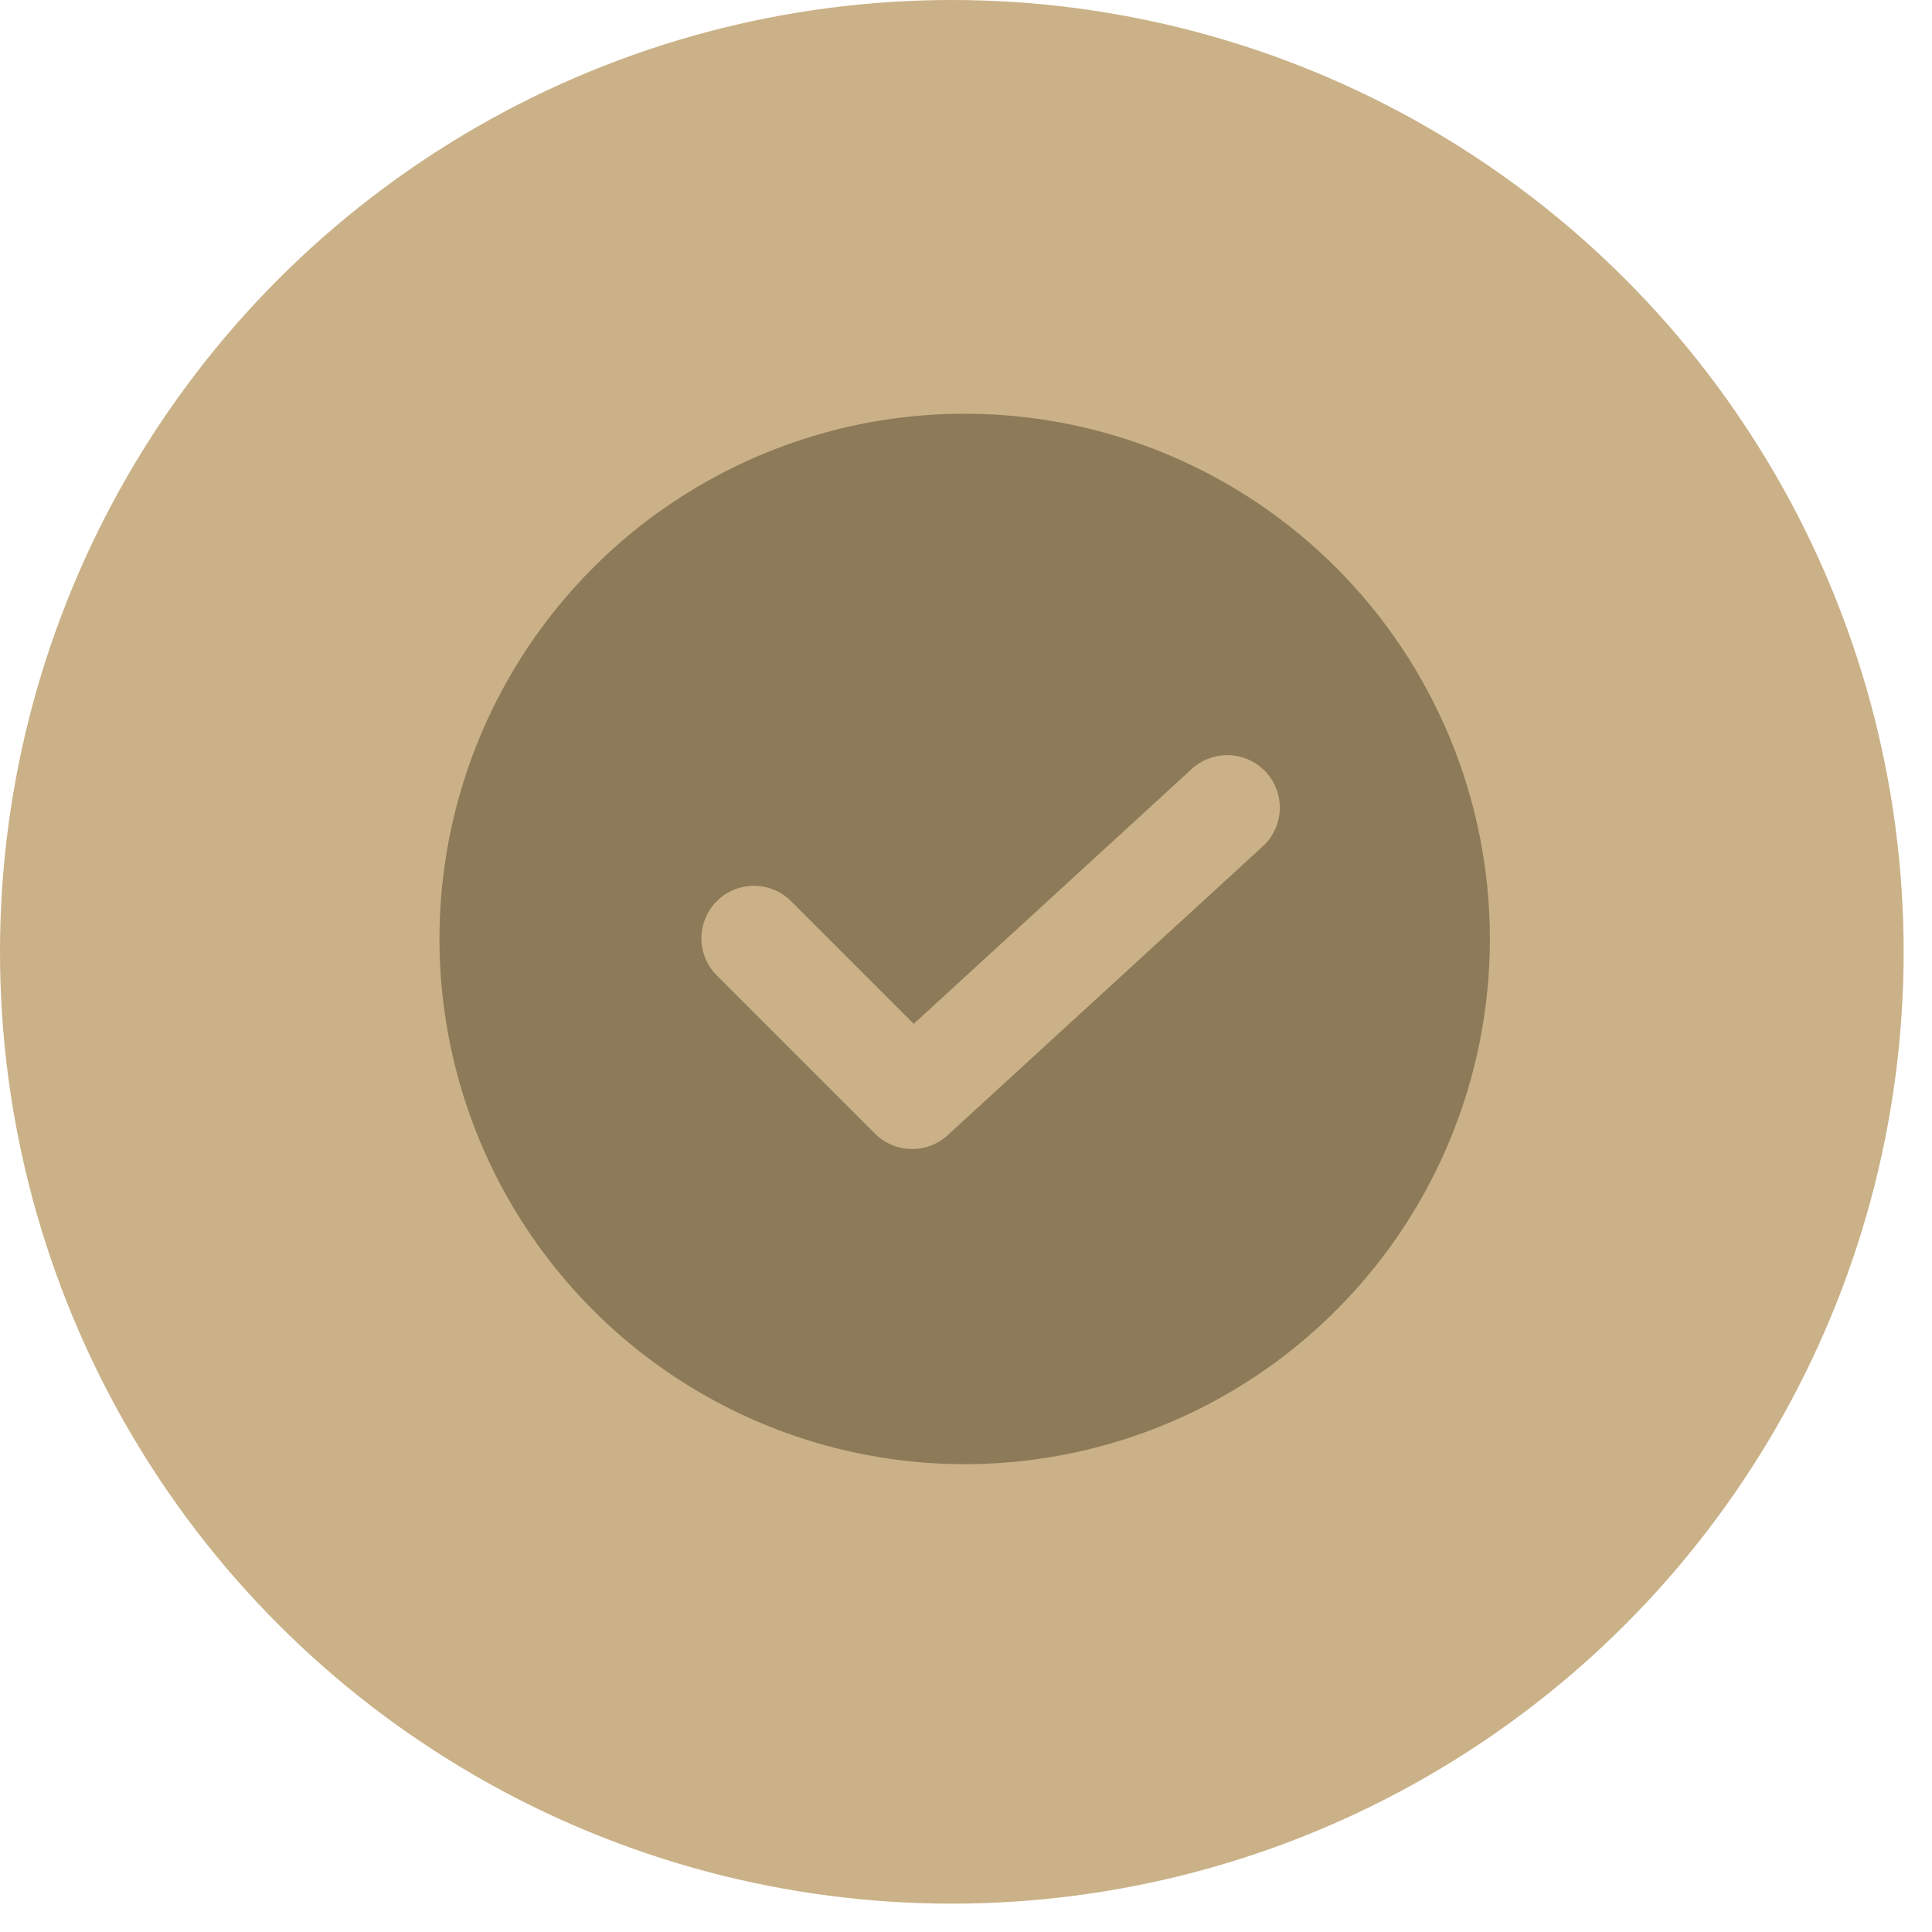
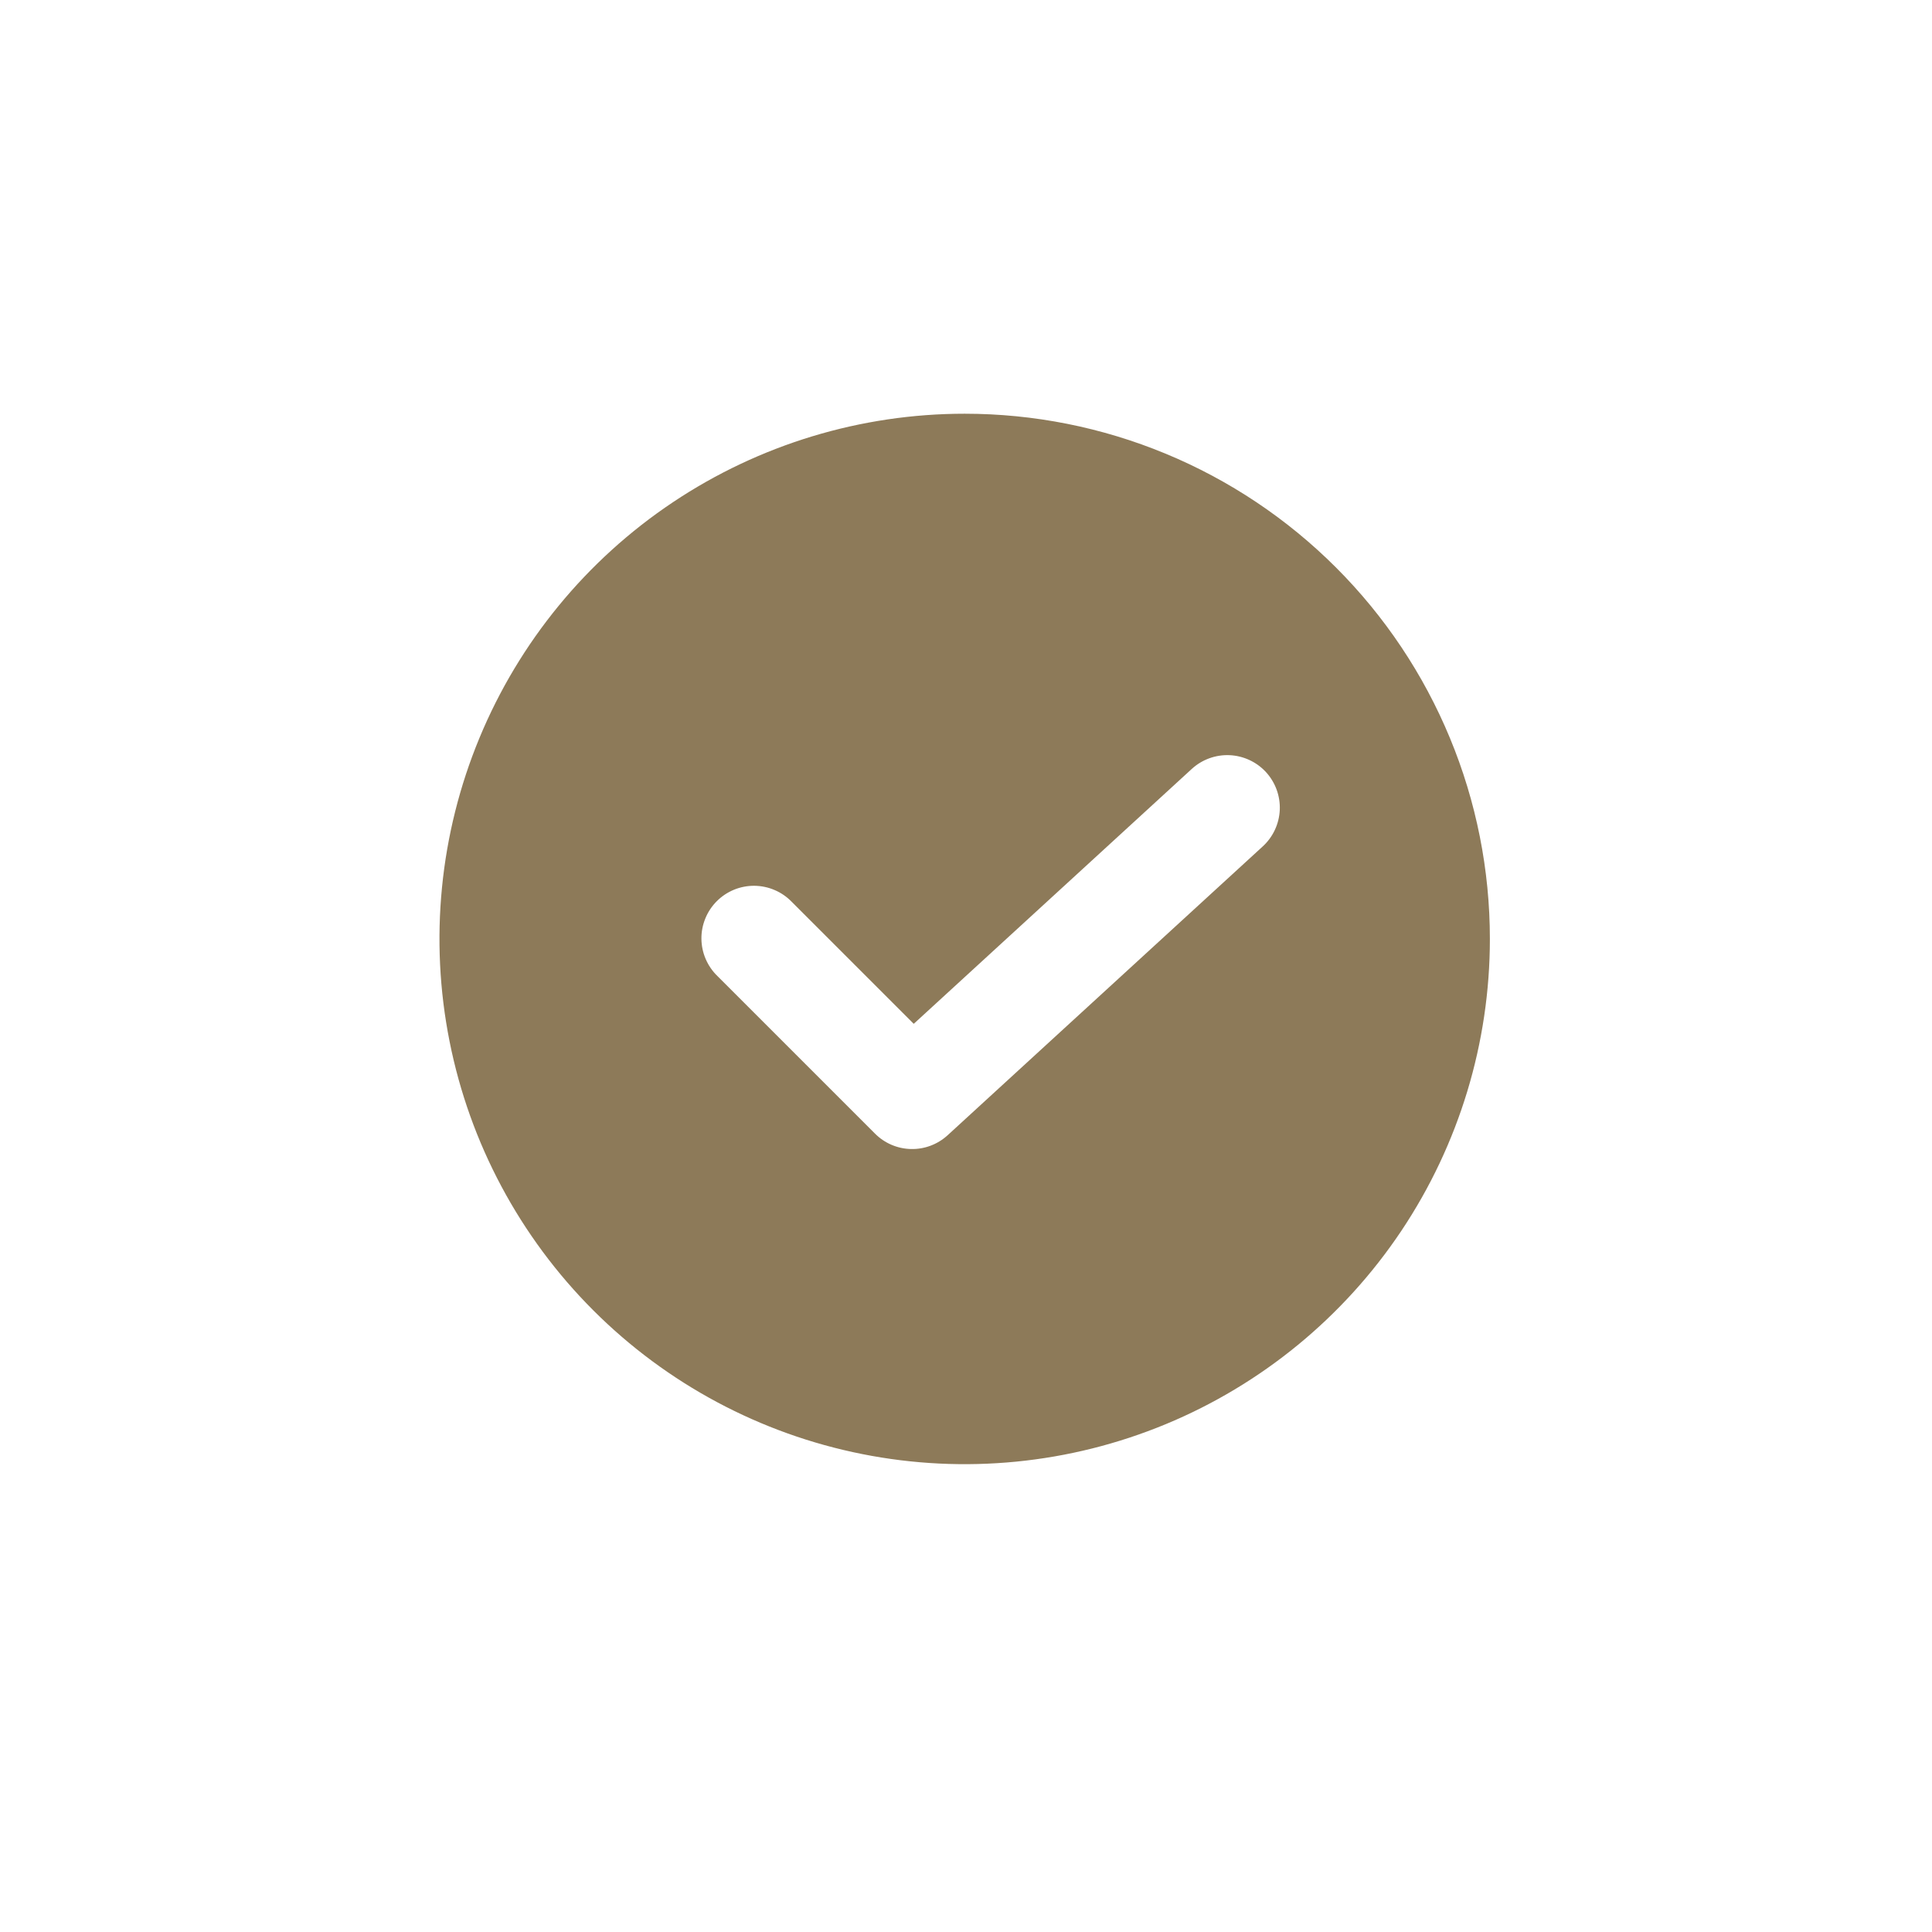
<svg xmlns="http://www.w3.org/2000/svg" width="56" height="56" viewBox="0 0 56 56" fill="none">
-   <circle cx="27.589" cy="27.589" r="27.589" fill="#CAB187" />
  <path d="M27.962 11.992C24.951 11.992 22.008 12.885 19.504 14.558C17 16.231 15.049 18.608 13.897 21.39C12.745 24.172 12.443 27.233 13.031 30.186C13.618 33.139 15.068 35.852 17.197 37.981C19.326 40.11 22.039 41.56 24.992 42.147C27.945 42.735 31.006 42.433 33.788 41.281C36.569 40.129 38.947 38.177 40.62 35.674C42.292 33.17 43.185 30.227 43.185 27.216C43.185 25.217 42.792 23.237 42.026 21.39C41.261 19.543 40.14 17.865 38.726 16.451C37.313 15.038 35.635 13.916 33.788 13.151C31.941 12.386 29.961 11.992 27.962 11.992ZM36.603 24.532L27.468 32.905C27.179 33.17 26.799 33.314 26.407 33.305C26.014 33.297 25.64 33.137 25.363 32.859L20.796 28.292C20.651 28.152 20.535 27.984 20.455 27.798C20.375 27.613 20.333 27.413 20.331 27.211C20.329 27.009 20.368 26.808 20.445 26.621C20.521 26.434 20.634 26.264 20.777 26.121C20.92 25.978 21.09 25.865 21.277 25.788C21.464 25.712 21.665 25.673 21.867 25.675C22.069 25.677 22.269 25.719 22.454 25.799C22.64 25.878 22.808 25.994 22.949 26.14L26.485 29.676L34.544 22.288C34.842 22.015 35.236 21.872 35.639 21.889C36.043 21.907 36.423 22.084 36.696 22.381C36.968 22.679 37.112 23.072 37.095 23.476C37.077 23.879 36.9 24.259 36.603 24.532Z" fill="#8D7A59" />
</svg>